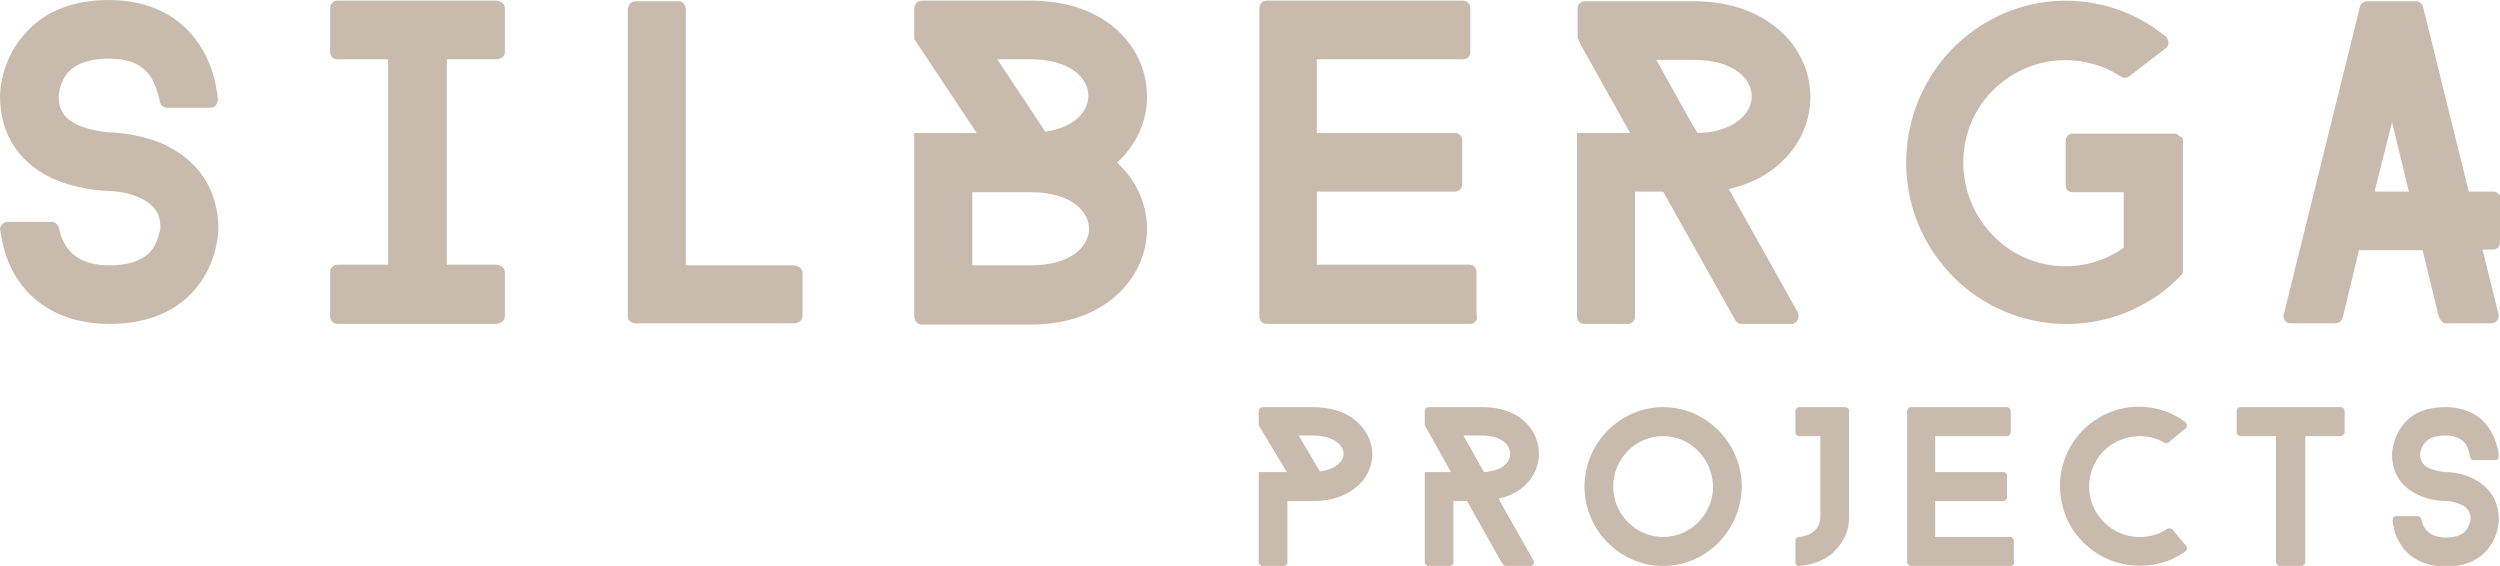
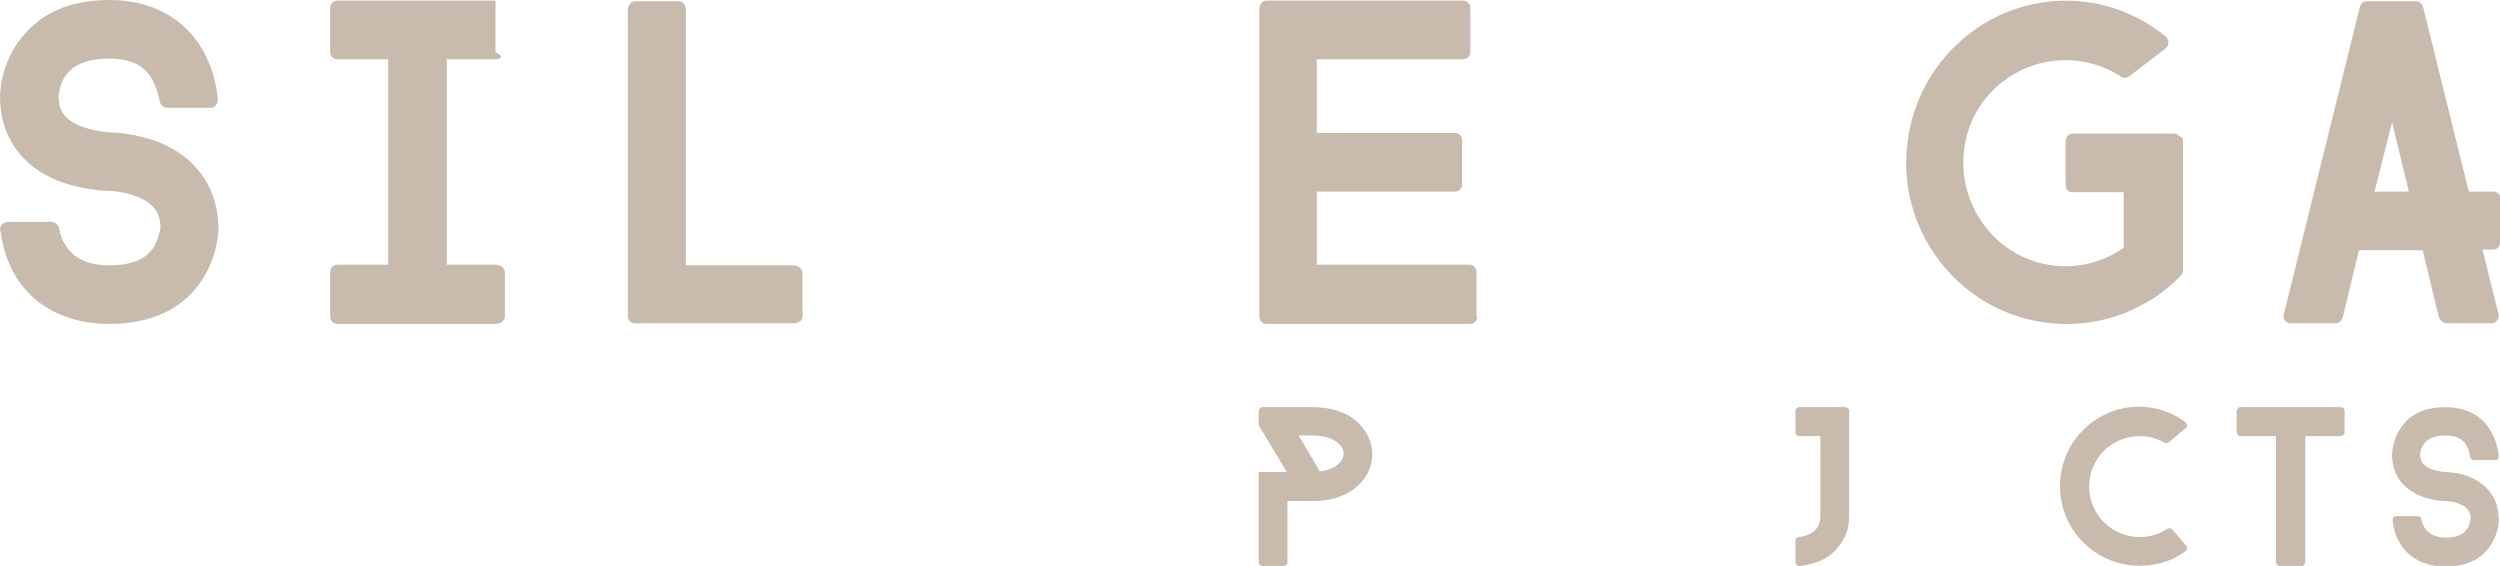
<svg xmlns="http://www.w3.org/2000/svg" width="508" height="115" viewBox="0 0 508 115" fill="none">
  <g clip-path="url(#clip0_507_51)">
    <path d="M44.383 46.487C44.383 46.999 44.257 51.609 41.467 56.219C38.804 60.702 33.351 65.824 22.192 65.824C13.442 65.824 6.467 62.11 2.79 55.451C1.014 52.249 0.38 49.048 0.127 47.127C0.127 46.999 0 46.871 0 46.615C0 45.846 0.634 45.206 1.395 45.078H10.652C11.286 45.206 11.666 45.59 11.92 46.102V46.23C11.92 46.359 12.047 46.359 12.047 46.487C12.174 47.383 12.554 48.664 13.315 49.816C14.964 52.506 17.88 53.914 22.192 53.914C26.757 53.914 29.8 52.634 31.322 50.072C32.337 48.279 32.59 46.359 32.59 46.359C32.59 44.181 32.083 41.748 28.152 40.084C25.235 38.803 22.192 38.803 22.192 38.803C21.684 38.803 16.866 38.675 11.793 36.754C4.185 33.68 0 27.533 0 19.593C0 18.825 0.127 11.782 5.706 6.147C9.638 2.049 15.217 0 22.192 0C26.63 0 33.097 1.024 38.043 6.019C42.862 10.885 44.003 17.16 44.257 20.106V20.234C44.257 21.13 43.623 21.899 42.862 21.899H33.731C33.097 21.771 32.59 21.258 32.463 20.618V20.49C32.21 19.465 31.829 17.929 31.068 16.392C30.054 14.471 28.025 11.91 22.192 11.91C18.514 11.91 15.724 12.806 14.076 14.471C12.047 16.52 11.92 19.465 11.92 19.465C11.92 21.642 12.427 24.076 16.358 25.613C19.275 26.765 22.319 26.893 22.319 26.893C22.826 26.893 27.645 27.021 32.717 29.07C40.199 32.272 44.383 38.547 44.383 46.487Z" fill="#C8BBAE" />
-     <path d="M90.796 12.038V53.786H100.687C101.702 53.786 102.589 54.426 102.589 55.323V64.287C102.589 65.184 101.702 65.824 100.687 65.824H68.604C67.717 65.824 67.082 65.184 67.082 64.287V55.323C67.082 54.426 67.717 53.786 68.604 53.786H78.876V12.038H68.604C67.717 12.038 67.082 11.397 67.082 10.629V1.665C67.082 0.768 67.717 0.128 68.604 0.128H100.687C101.702 0.128 102.589 0.768 102.589 1.665V10.629C102.589 11.525 101.702 12.038 100.687 12.038H90.796Z" fill="#C8BBAE" />
+     <path d="M90.796 12.038V53.786H100.687C101.702 53.786 102.589 54.426 102.589 55.323V64.287C102.589 65.184 101.702 65.824 100.687 65.824H68.604C67.717 65.824 67.082 65.184 67.082 64.287V55.323C67.082 54.426 67.717 53.786 68.604 53.786H78.876V12.038H68.604C67.717 12.038 67.082 11.397 67.082 10.629V1.665C67.082 0.768 67.717 0.128 68.604 0.128H100.687V10.629C102.589 11.525 101.702 12.038 100.687 12.038H90.796Z" fill="#C8BBAE" />
    <path d="M163.077 64.287C163.077 65.184 162.19 65.696 161.175 65.696H129.092C128.205 65.696 127.571 65.056 127.571 64.287V2.049C127.571 1.024 128.205 0.256 129.092 0.256H137.969C138.857 0.256 139.364 1.153 139.364 2.049V53.914H161.175C162.19 53.914 163.077 54.554 163.077 55.451V64.287Z" fill="#C8BBAE" />
-     <path d="M212.406 26.765C218.366 25.869 221.156 22.667 221.156 19.465C221.156 15.88 217.479 12.038 209.363 12.038H202.642L212.406 26.765ZM209.49 53.914C217.606 53.914 221.283 50.072 221.283 46.486C221.283 42.901 217.606 39.059 209.49 39.059H197.57V53.914H209.49ZM233.076 46.486C233.076 56.091 224.961 65.952 209.49 65.952H187.298C186.41 65.952 185.776 65.184 185.776 64.287V27.021H198.457L185.776 7.94V1.793C185.776 0.896 186.41 0.128 187.298 0.128H209.49C216.338 0.128 222.298 2.049 226.609 5.763C230.794 9.348 233.076 14.343 233.076 19.593C233.076 24.46 231.047 29.326 226.99 33.04C230.794 36.498 233.076 41.364 233.076 46.486Z" fill="#C8BBAE" />
    <path d="M300.159 64.287C300.159 65.184 299.525 65.824 298.764 65.824H257.424C256.536 65.824 255.902 65.184 255.902 64.287V1.665C255.902 0.768 256.536 0.128 257.424 0.128H297.242C298.13 0.128 298.764 0.768 298.764 1.665V10.629C298.764 11.525 298.13 12.038 297.242 12.038H267.569V27.021H295.594C296.481 27.021 297.115 27.661 297.115 28.43V37.394C297.115 38.291 296.481 38.931 295.594 38.931H267.569V53.786H298.637C299.398 53.786 300.032 54.426 300.032 55.323V64.287H300.159Z" fill="#C8BBAE" />
-     <path d="M344.923 27.021C345.684 27.021 346.444 26.893 347.079 26.893C353.165 25.997 355.955 22.667 355.955 19.593C355.955 16.008 352.278 12.166 344.162 12.166H336.553L343.274 24.204L344.923 27.021ZM365.339 63.519C365.466 63.775 365.466 64.031 365.466 64.159C365.466 65.056 364.832 65.824 364.071 65.824H353.926C353.419 65.824 352.912 65.568 352.658 65.184L352.531 64.928L339.597 41.876L337.948 38.931H332.242V64.287C332.242 65.184 331.608 65.824 330.847 65.824H321.97C321.083 65.824 320.448 65.184 320.448 64.287V27.021H331.227L321.209 9.092L320.575 7.684V1.665C320.575 0.896 321.209 0.256 322.097 0.256H344.162C351.01 0.256 356.97 2.177 361.281 5.891C365.466 9.349 367.875 14.471 367.875 19.722C367.875 27.79 362.169 35.986 351.263 38.419L351.644 39.059L353.292 42.004L365.339 63.519Z" fill="#C8BBAE" />
    <path d="M443.58 28.558V54.939C443.58 55.451 443.454 55.835 443.073 55.963V56.091C442.059 57.116 440.917 58.14 439.649 59.165C437.113 61.086 434.45 62.494 431.66 63.647C418.472 68.769 403.001 64.799 393.998 52.89C383.092 38.547 385.882 17.929 400.085 6.915C412.132 -2.433 428.617 -1.921 439.903 7.299L440.157 7.428C440.283 7.556 440.283 7.556 440.283 7.684C440.791 8.324 440.791 9.22 440.03 9.861L432.675 15.495C432.168 15.88 431.534 15.88 431.026 15.623C423.925 10.885 414.287 11.013 407.059 16.52C397.929 23.435 396.28 36.626 403.255 45.846C409.976 54.811 422.53 56.731 431.534 50.328V39.059H421.135C420.247 39.059 419.74 38.419 419.74 37.65V28.686C419.74 27.789 420.374 27.149 421.135 27.149H441.932C442.312 27.149 442.566 27.277 442.82 27.661C443.454 27.789 443.58 28.174 443.58 28.558Z" fill="#C8BBAE" />
    <path d="M489.486 38.931L486.062 24.844L482.511 38.931H489.486ZM508 49.304C508 50.2 507.366 50.713 506.478 50.713H504.449L507.62 63.519L507.746 63.903V64.031C507.746 64.928 507.112 65.696 506.352 65.696H497.094C496.46 65.696 495.953 65.184 495.7 64.671L495.573 64.415L492.276 50.841H479.341L476.044 64.543L475.917 64.671C475.79 65.312 475.156 65.696 474.522 65.696H465.392C464.631 65.696 463.997 65.056 463.997 64.031V63.775C464.124 63.775 464.124 63.647 464.124 63.647L479.468 1.665L479.595 1.153C479.848 0.64 480.356 0.256 480.99 0.256H490.881C491.515 0.256 492.022 0.64 492.276 1.153L492.402 1.537L501.66 38.931H506.605C507.493 38.931 508.127 39.571 508.127 40.34V49.304H508Z" fill="#C8BBAE" />
    <path d="M268.203 95.791C271.373 95.406 273.022 93.742 273.022 92.205C273.022 90.412 270.866 88.491 266.681 88.491H263.891L268.203 95.791ZM278.855 92.333C278.855 94.894 277.587 97.455 275.431 99.12C273.275 100.913 270.232 101.81 266.808 101.81H261.609V114.232C261.609 114.616 261.355 115 260.848 115H256.536C256.156 115 255.775 114.616 255.775 114.232V95.919H261.482L255.775 86.442V83.497C255.775 83.112 256.156 82.728 256.536 82.728H266.681C270.232 82.728 273.275 83.625 275.431 85.418C277.587 87.21 278.855 89.644 278.855 92.333Z" fill="#C8BBAE" />
-     <path d="M301.554 95.919C301.934 95.919 302.315 95.919 302.568 95.791C305.612 95.406 306.88 93.742 306.88 92.205C306.88 90.412 305.104 88.491 301.047 88.491H297.369L300.666 94.382L301.554 95.919ZM311.572 113.847C311.699 113.975 311.699 114.104 311.699 114.232C311.699 114.616 311.445 115 310.938 115H305.992C305.738 115 305.485 114.872 305.358 114.616L305.231 114.488L298.891 103.218L298.13 101.81H295.34V114.232C295.34 114.616 294.96 115 294.579 115H290.268C289.887 115 289.507 114.616 289.507 114.232V95.919H294.833L289.887 87.082L289.507 86.442V83.497C289.507 83.112 289.887 82.728 290.268 82.728H301.173C304.597 82.728 307.514 83.625 309.543 85.418C311.572 87.082 312.713 89.644 312.713 92.205C312.713 96.175 309.923 100.145 304.597 101.297L304.724 101.681L305.485 103.09L311.572 113.847Z" fill="#C8BBAE" />
-     <path d="M337.948 88.619C332.369 88.619 327.803 93.229 327.803 98.864C327.803 104.499 332.369 109.109 337.948 109.109C343.528 109.109 348.093 104.499 348.093 98.864C347.966 93.229 343.528 88.619 337.948 88.619ZM337.948 115C329.198 115 321.97 107.7 321.97 98.864C321.97 90.028 329.198 82.728 337.948 82.728C346.698 82.728 353.926 90.028 353.926 98.864C353.799 107.828 346.698 115 337.948 115Z" fill="#C8BBAE" />
    <path d="M375.738 104.883C375.738 106.42 375.484 107.828 374.85 109.109C374.216 110.39 373.328 111.542 372.187 112.567C370.412 113.975 368.002 114.872 365.466 115C365.086 115 364.832 114.616 364.832 114.232V109.877C364.832 109.493 365.086 109.237 365.466 109.109H365.593C366.988 108.981 369.904 108.213 369.904 104.883V88.619H365.593C365.212 88.619 364.832 88.363 364.832 87.851V83.497C364.832 83.112 365.212 82.728 365.593 82.728H374.85C375.23 82.728 375.611 82.984 375.738 83.24V83.369V104.883Z" fill="#C8BBAE" />
-     <path d="M409.342 114.232C409.342 114.616 408.961 115 408.581 115H388.291C387.911 115 387.531 114.616 387.531 114.232V83.497C387.531 83.112 387.911 82.728 388.291 82.728H407.82C408.201 82.728 408.581 83.112 408.581 83.497V87.851C408.581 88.235 408.201 88.619 407.82 88.619H393.237V95.919H407.059C407.44 95.919 407.82 96.175 407.82 96.687V101.041C407.82 101.425 407.44 101.81 407.059 101.81H393.237V109.109H408.454C408.835 109.109 409.215 109.493 409.215 109.877V114.232H409.342Z" fill="#C8BBAE" />
    <path d="M422.403 109.237C416.697 102.45 417.458 92.205 424.306 86.442C430.012 81.576 438.128 81.448 443.961 85.674L444.088 85.802L444.215 85.93C444.468 86.314 444.468 86.698 444.215 86.954L440.664 89.9C440.41 90.028 440.157 90.156 439.903 90.028C436.352 87.851 431.534 88.235 428.11 91.052C423.798 94.766 423.291 101.169 426.969 105.523C430.392 109.493 436.226 110.262 440.41 107.444C440.664 107.316 441.171 107.316 441.425 107.572L444.215 110.902C444.468 111.158 444.468 111.67 444.215 111.926C443.327 112.567 442.439 113.079 441.425 113.591C434.958 116.409 427.222 114.872 422.403 109.237Z" fill="#C8BBAE" />
    <path d="M476.424 87.851C476.424 88.235 476.044 88.619 475.537 88.619H468.435V114.104C468.435 114.616 468.055 115 467.675 115H463.236C462.856 115 462.475 114.616 462.475 114.104V88.619H455.247C454.867 88.619 454.486 88.235 454.486 87.851V83.497C454.486 83.112 454.867 82.728 455.247 82.728H475.537C476.044 82.728 476.424 82.984 476.424 83.497V87.851Z" fill="#C8BBAE" />
    <path d="M507.746 105.523C507.746 105.779 507.746 108.085 506.352 110.39C505.083 112.567 502.42 115.128 496.968 115.128C492.656 115.128 489.232 113.335 487.457 110.006C486.569 108.469 486.316 106.932 486.189 105.908C486.189 105.779 486.189 105.779 486.189 105.651C486.189 105.267 486.442 104.883 486.823 104.883H491.388C491.642 104.883 491.895 105.139 492.022 105.395V105.523C492.149 106.036 492.276 106.676 492.656 107.188C493.417 108.469 494.939 109.237 496.968 109.237C499.25 109.237 500.645 108.597 501.406 107.316C501.913 106.42 502.04 105.523 502.04 105.523C502.04 104.499 501.786 103.218 499.884 102.45C498.489 101.81 496.968 101.81 496.968 101.81C496.714 101.81 494.305 101.81 491.895 100.785C488.091 99.248 486.062 96.303 486.062 92.333C486.062 91.949 486.189 88.491 488.852 85.674C490.754 83.625 493.544 82.728 496.968 82.728C499.123 82.728 502.294 83.24 504.703 85.674C506.986 88.107 507.62 91.18 507.746 92.589V92.717C507.746 93.229 507.493 93.486 506.986 93.486H502.547C502.294 93.486 502.04 93.229 501.913 92.845V92.717C501.786 92.205 501.66 91.436 501.279 90.668C500.772 89.772 499.757 88.491 496.968 88.491C495.192 88.491 493.797 88.875 492.91 89.772C491.895 90.796 491.768 92.205 491.768 92.205C491.768 93.229 492.022 94.51 493.924 95.278C495.319 95.791 496.841 95.919 496.841 95.919C497.094 95.919 499.504 95.919 501.913 96.943C505.717 98.608 507.746 101.553 507.746 105.523Z" fill="#C8BBAE" />
  </g>
  <defs>
    <clipPath id="clip0_507_51">
      <rect width="508" height="115" fill="white" />
    </clipPath>
  </defs>
</svg>